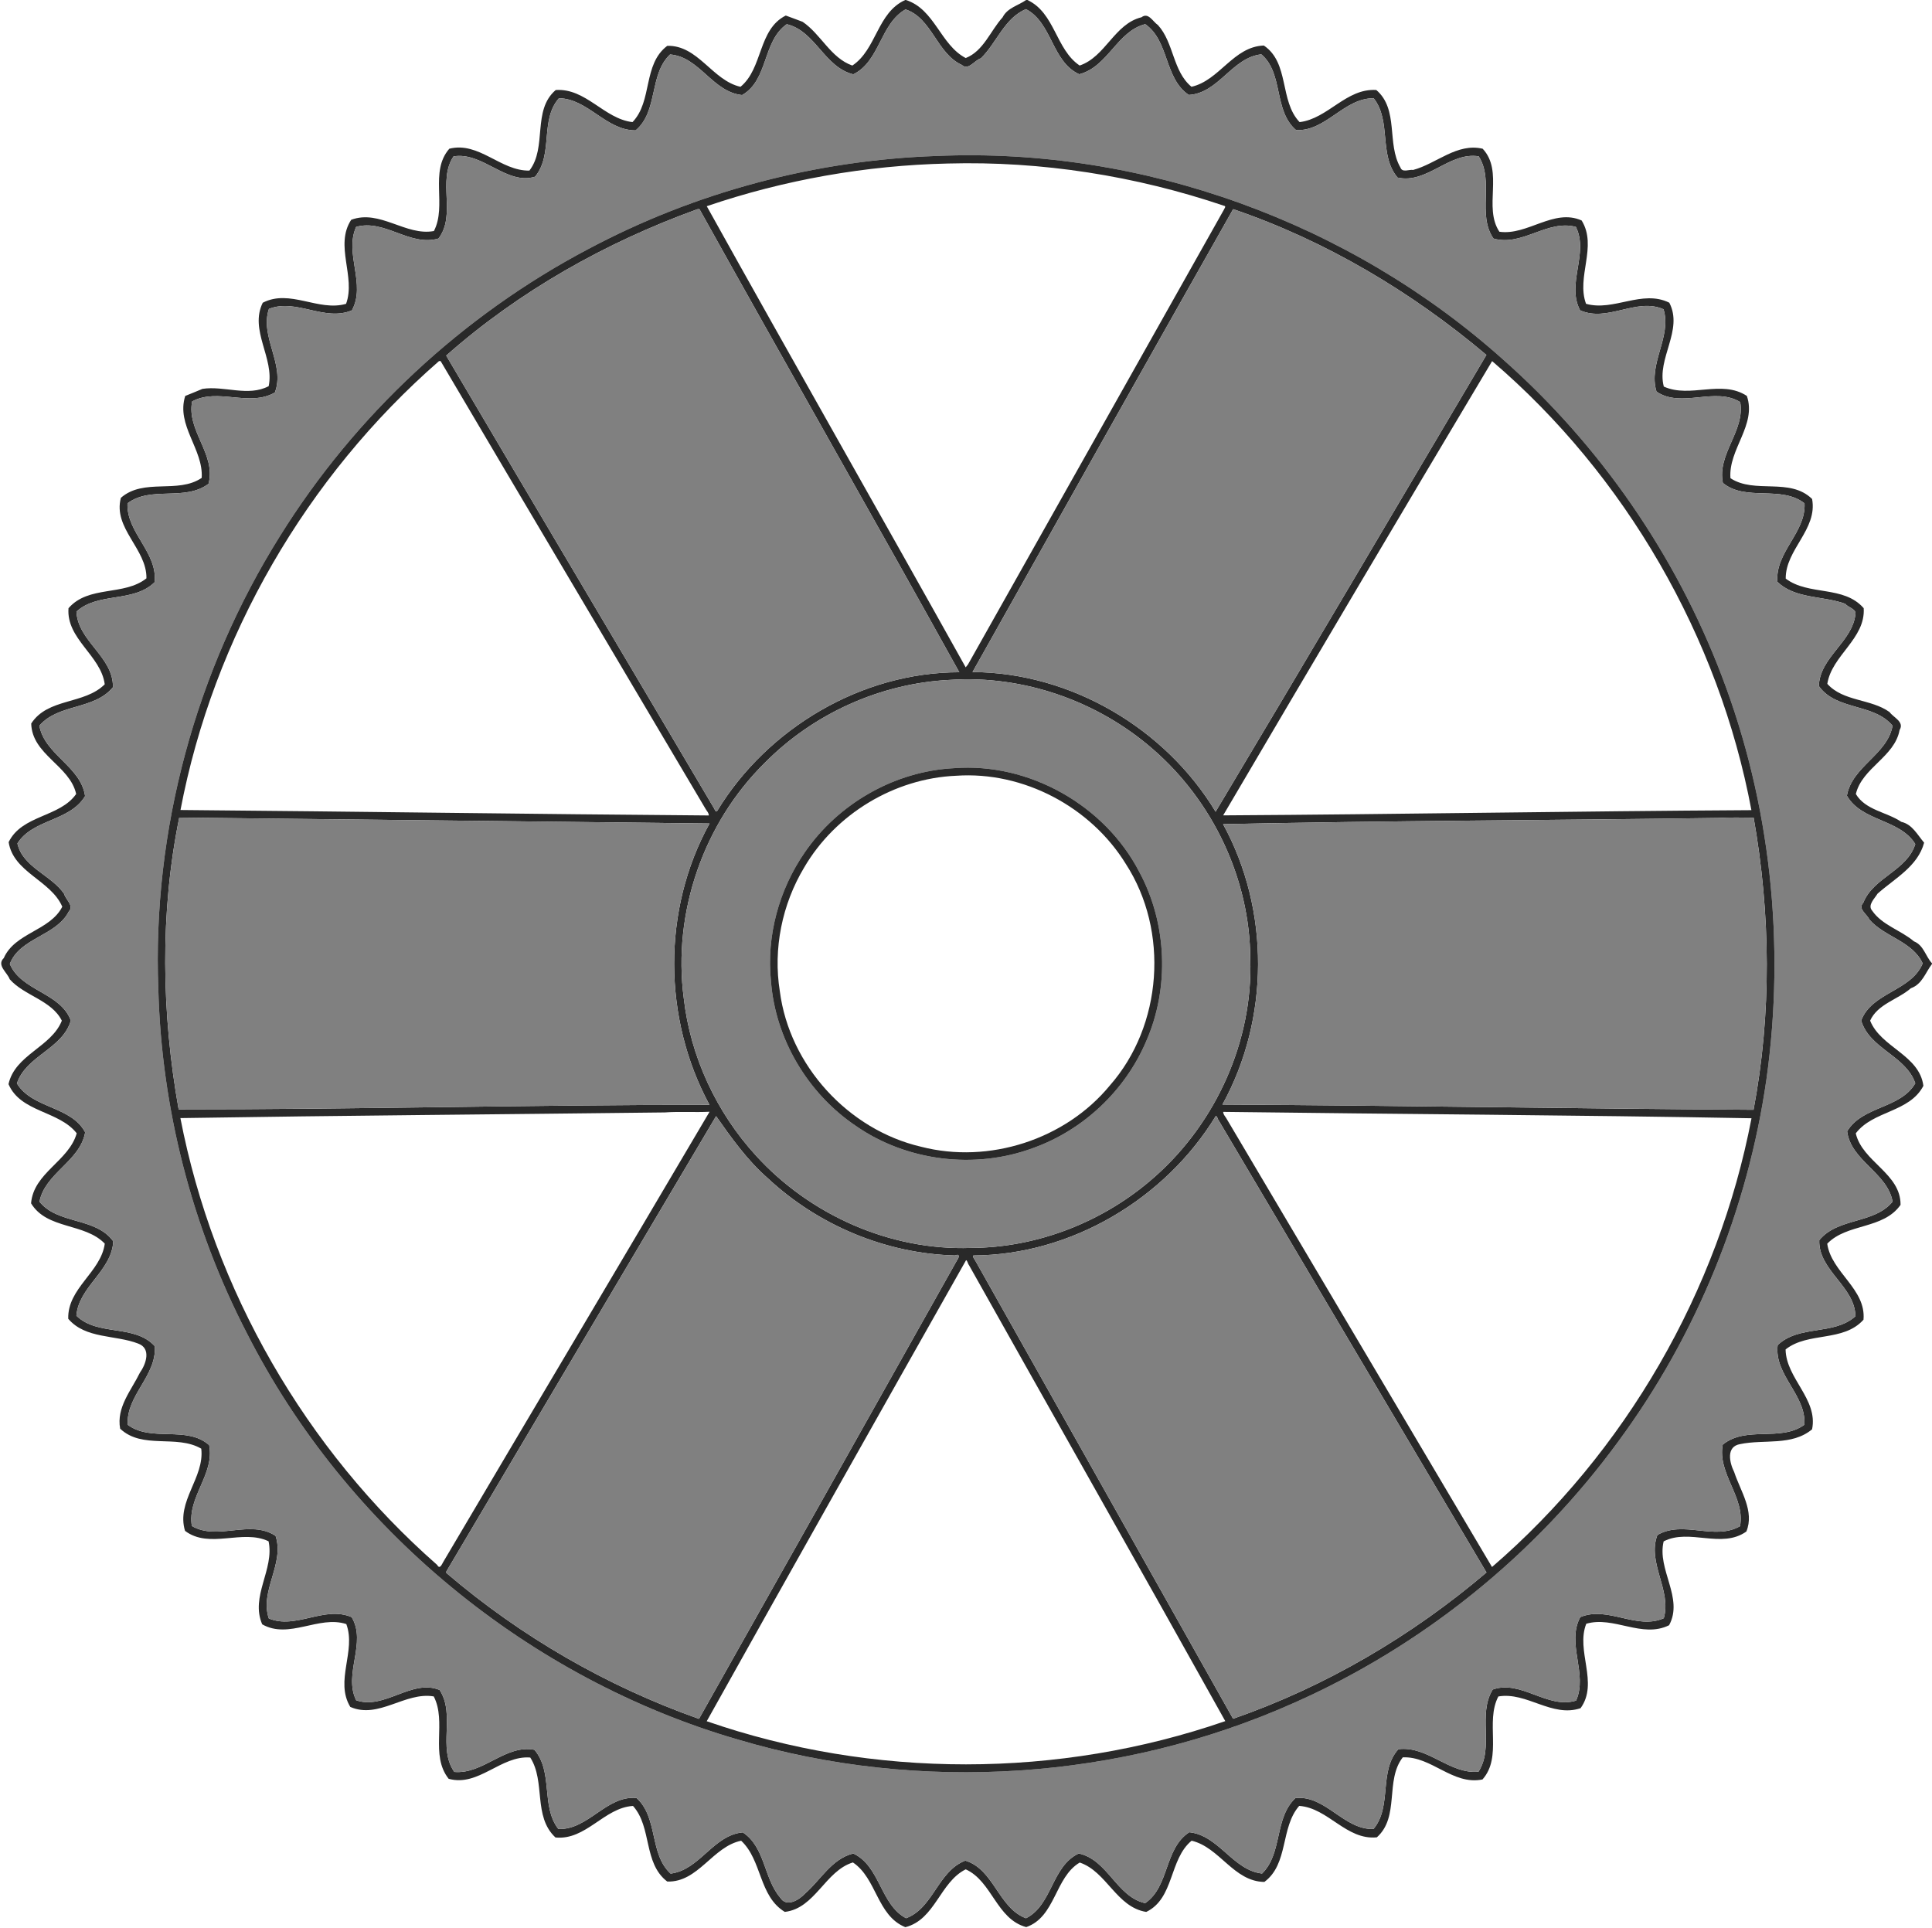
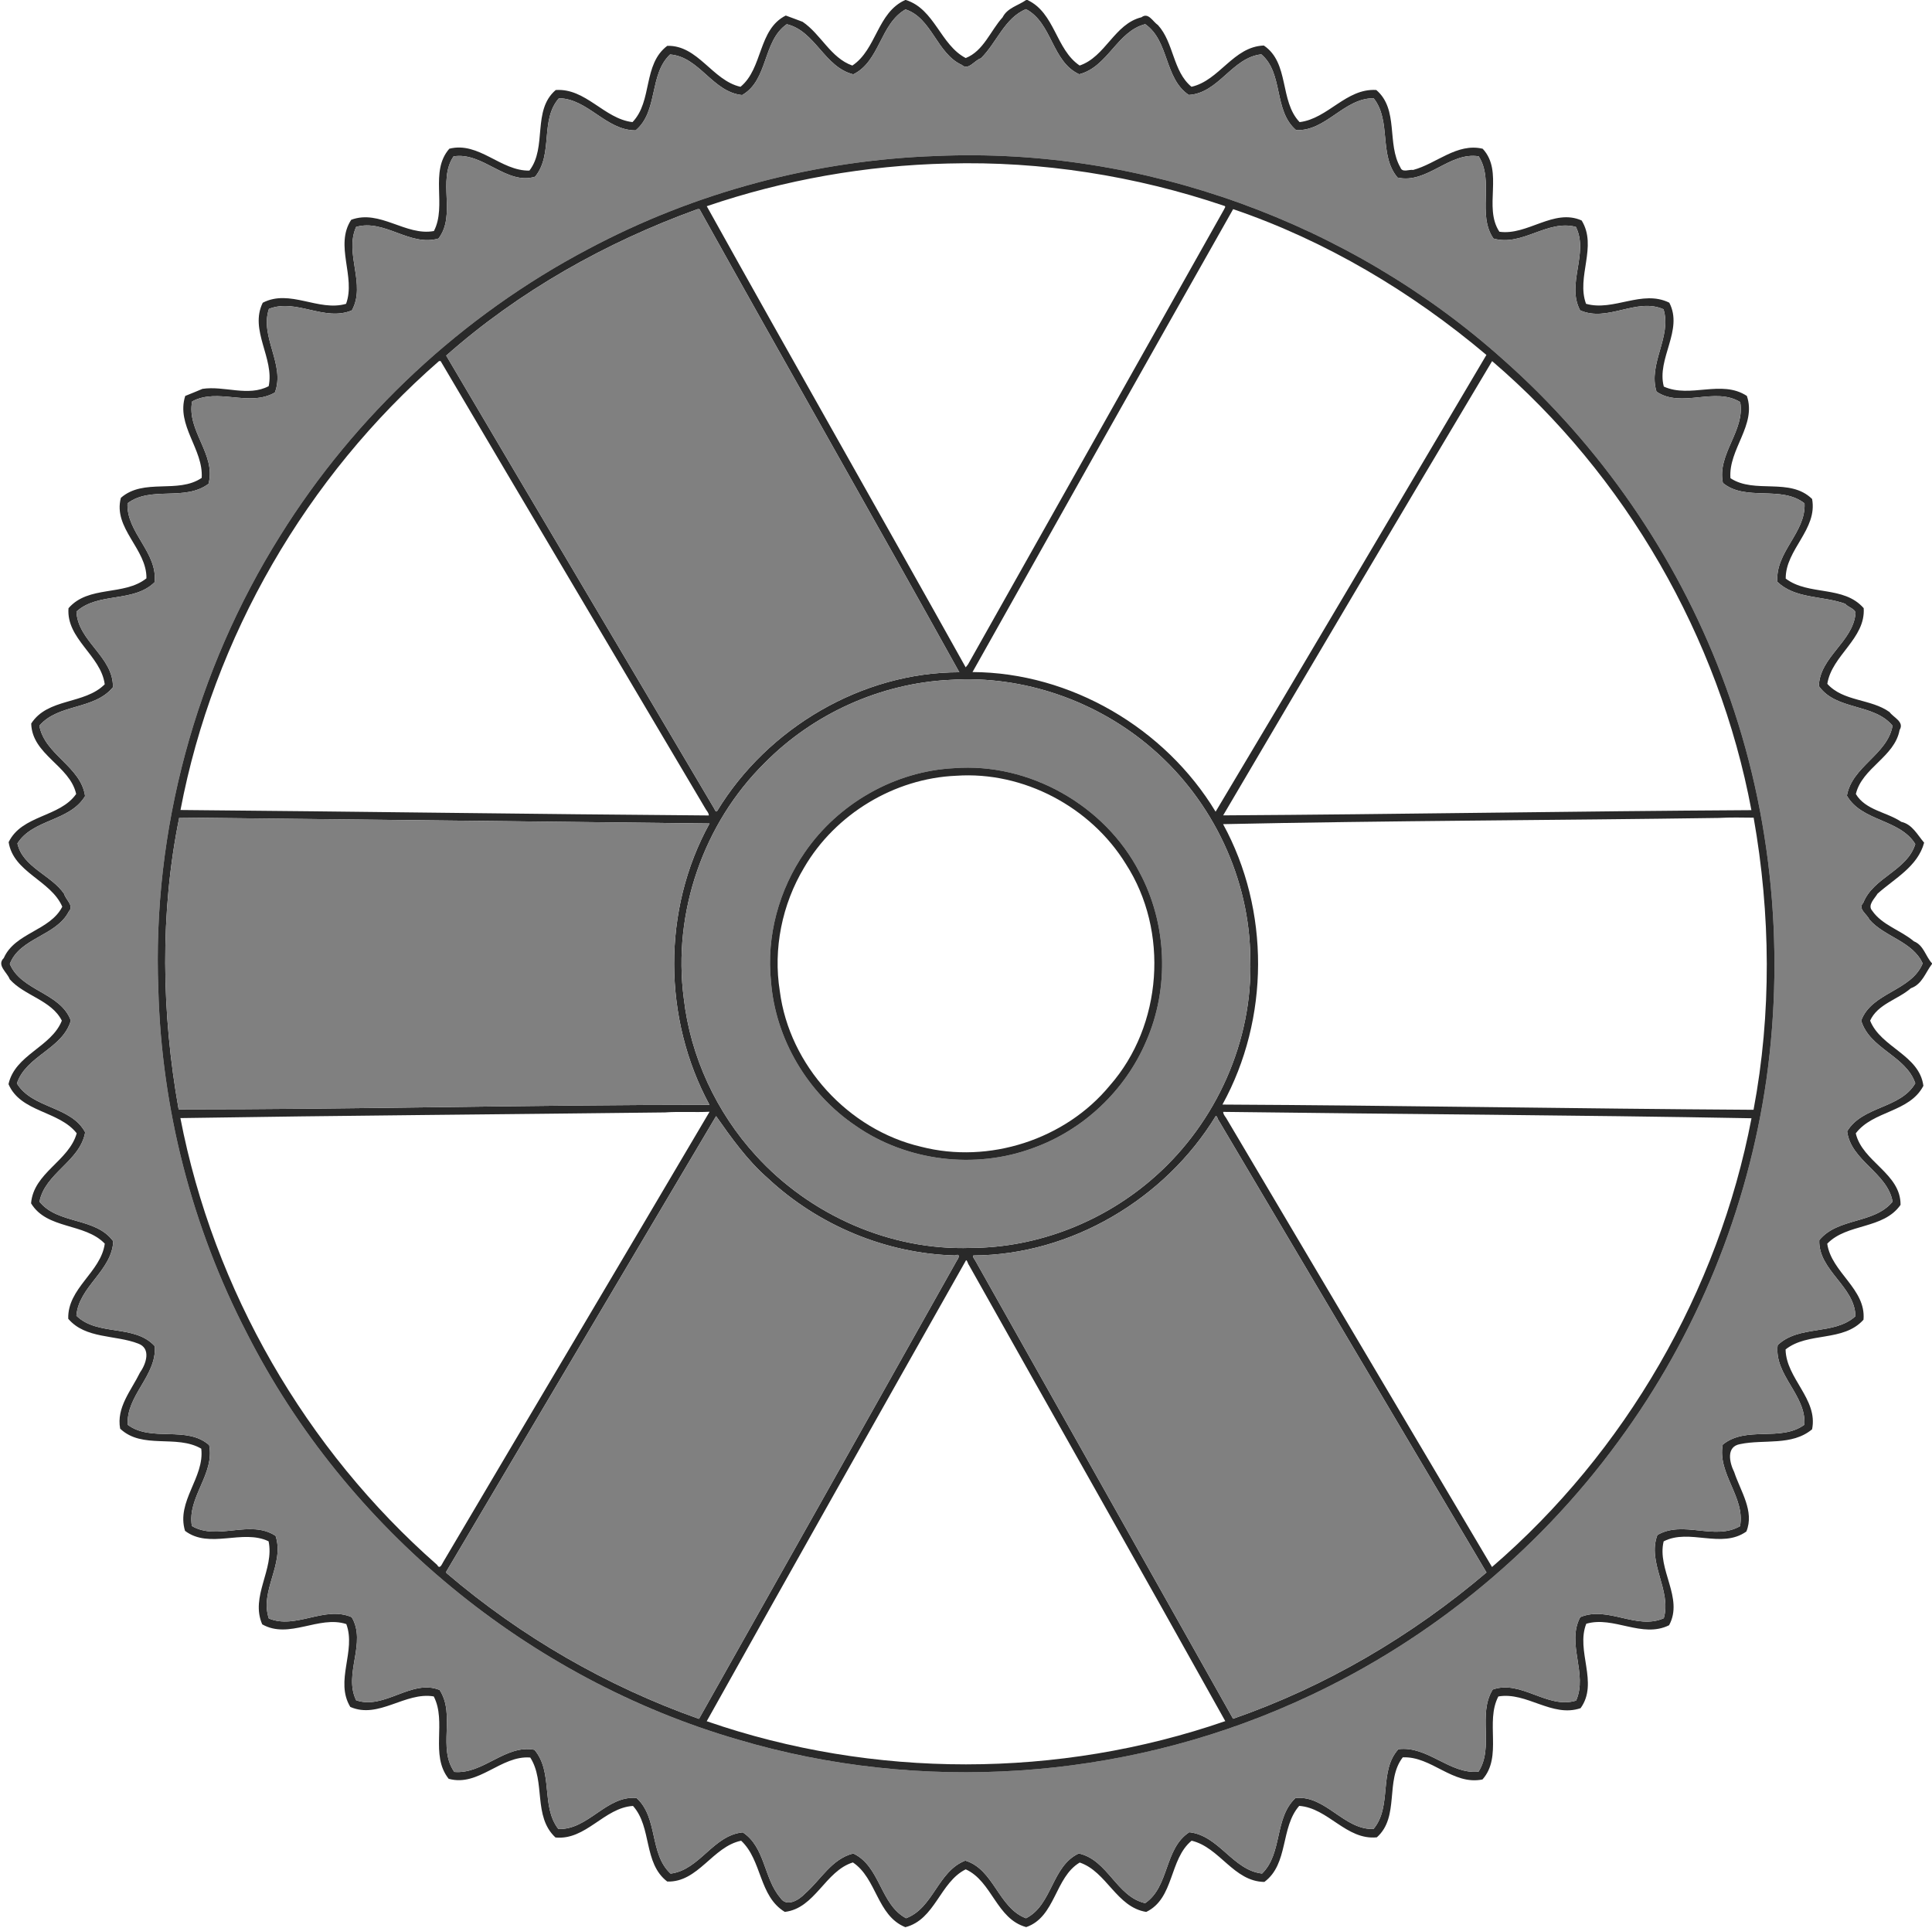
<svg xmlns="http://www.w3.org/2000/svg" width="2559pt" height="2554pt" viewBox="0 0 2559 2554" version="1.1">
  <path fill="#121212" opacity="0.90" d=" M 1199.05 0.00 L 1199.91 0.00 C 1238.16 12.16 1245.49 59.33 1279.14 76.89 C 1302.77 67.53 1311.76 40.88 1327.96 22.98 C 1334.26 10.36 1348.44 7.53 1359.16 0.00 L 1360.85 0.00 C 1397.43 17.04 1398.23 65.42 1430.03 86.80 C 1464.29 75.30 1476.00 31.61 1511.94 22.87 C 1521.09 15.85 1526.90 28.64 1533.75 33.21 C 1554.95 56.44 1553.28 94.50 1578.17 114.94 C 1615.36 106.56 1633.48 61.77 1674.00 60.31 C 1708.22 83.41 1694.44 133.63 1721.38 161.76 C 1759.00 157.21 1783.05 116.70 1822.94 119.20 C 1853.11 145.02 1836.47 190.37 1854.94 221.91 C 1857.38 229.08 1866.39 224.20 1871.81 225.11 C 1902.72 216.83 1929.76 189.00 1963.86 197.01 C 1992.21 227.42 1964.36 274.50 1986.01 306.98 C 2023.31 312.26 2057.94 275.63 2094.94 292.04 C 2116.18 326.57 2087.58 366.69 2100.75 402.42 C 2137.36 412.80 2175.03 383.16 2211.03 400.95 C 2230.06 437.45 2193.92 475.03 2203.78 512.07 C 2238.75 527.95 2280.16 502.36 2313.77 524.45 C 2327.01 562.99 2289.07 595.22 2292.04 633.42 C 2324.29 654.72 2370.55 632.01 2400.18 660.95 C 2407.70 701.33 2364.88 727.83 2365.24 766.42 C 2395.56 789.47 2441.97 775.06 2468.54 805.62 C 2471.07 846.17 2426.23 868.01 2420.35 905.83 C 2441.41 929.45 2478.14 925.45 2502.78 943.23 C 2507.96 950.51 2522.75 956.12 2516.09 966.97 C 2509.52 1002.77 2466.41 1016.96 2458.14 1051.79 C 2471.02 1073.35 2498.86 1075.46 2518.37 1088.64 C 2532.92 1091.93 2539.66 1105.82 2548.58 1116.23 C 2540.13 1147.75 2509.71 1163.52 2486.83 1183.82 C 2483.18 1190.13 2473.25 1198.88 2479.69 1206.24 C 2492.97 1225.58 2517.61 1232.09 2535.05 1246.92 C 2548.01 1252.03 2550.43 1266.73 2559.00 1276.05 L 2559.00 1276.91 C 2550.25 1288.30 2546.05 1303.76 2531.03 1309.04 C 2513.77 1324.08 2487.05 1329.86 2477.05 1351.98 C 2491.27 1387.59 2542.27 1397.31 2547.60 1438.32 C 2529.10 1473.78 2480.86 1471.00 2458.03 1501.26 C 2466.81 1539.11 2517.72 1554.26 2517.35 1596.00 C 2494.29 1628.82 2446.60 1620.09 2420.23 1647.44 C 2425.64 1685.50 2471.93 1707.36 2468.26 1748.12 C 2441.36 1778.14 2394.87 1763.82 2365.07 1787.51 C 2365.74 1826.10 2408.28 1853.15 2400.17 1893.31 C 2373.28 1915.66 2336.58 1906.25 2304.98 1912.89 C 2286.03 1916.03 2290.63 1937.15 2297.02 1950.02 C 2305.48 1975.53 2324.10 2001.86 2313.12 2028.69 C 2280.09 2052.12 2237.67 2024.13 2203.57 2041.74 C 2194.45 2079.07 2230.38 2116.66 2210.77 2152.84 C 2174.88 2170.58 2137.47 2140.20 2101.07 2150.86 C 2086.85 2186.76 2117.85 2229.05 2093.53 2262.70 C 2055.62 2275.57 2022.12 2240.71 1984.63 2247.18 C 1966.84 2281.08 1990.49 2326.84 1963.60 2357.12 C 1924.24 2365.19 1896.03 2326.07 1858.02 2327.83 C 1834.23 2358.41 1854.29 2406.62 1823.66 2433.79 C 1783.19 2437.77 1759.19 2394.86 1720.83 2392.13 C 1695.72 2420.80 1707.06 2468.88 1674.69 2492.86 C 1633.89 2492.30 1615.58 2447.04 1578.32 2438.24 C 1548.35 2462.92 1555.59 2514.64 1518.22 2532.59 C 1478.75 2526.26 1465.90 2479.19 1430.13 2467.17 C 1397.02 2486.79 1398.19 2539.28 1359.25 2552.70 C 1319.78 2542.03 1314.24 2492.10 1279.14 2476.17 C 1244.85 2493.21 1238.78 2542.72 1199.17 2552.81 C 1161.43 2537.49 1161.42 2488.19 1129.70 2467.04 C 1092.93 2478.32 1079.68 2527.92 1039.50 2532.55 C 1004.97 2511.63 1009.54 2464.25 981.69 2438.27 C 943.79 2446.04 924.91 2493.63 883.81 2492.36 C 851.72 2467.86 863.86 2420.52 838.43 2392.19 C 800.08 2394.56 776.21 2437.97 735.74 2433.98 C 705.65 2406.00 722.93 2360.09 702.34 2328.07 C 663.49 2324.96 633.89 2367.27 594.26 2356.24 C 569.15 2324.49 592.04 2281.00 574.50 2247.12 C 536.59 2240.72 501.48 2277.50 463.98 2261.04 C 443.15 2226.62 471.99 2187.03 458.70 2151.29 C 422.33 2139.38 382.81 2171.85 347.32 2151.65 C 331.19 2114.58 363.70 2078.94 355.74 2041.65 C 321.24 2024.99 277.50 2052.39 245.08 2027.81 C 233.15 1988.70 271.17 1957.24 266.57 1918.94 C 233.74 1899.76 188.56 1920.32 159.15 1892.46 C 153.96 1864.17 173.77 1841.96 185.30 1818.33 C 193.54 1806.71 200.54 1786.17 183.10 1779.77 C 152.80 1767.95 113.21 1773.79 90.39 1746.88 C 89.21 1706.24 133.66 1685.31 138.78 1647.36 C 112.09 1619.62 62.24 1628.86 41.15 1593.95 C 44.43 1553.39 91.28 1538.12 101.60 1501.18 C 78.06 1471.11 27.30 1473.63 11.27 1436.08 C 19.93 1396.92 67.91 1387.18 81.91 1352.02 C 68.20 1324.73 32.24 1319.11 12.86 1297.12 C 9.60 1288.05 -4.84 1278.56 5.02 1269.05 C 19.80 1235.42 66.22 1233.04 82.50 1201.05 C 67.36 1166.00 17.78 1155.80 11.45 1115.53 C 29.13 1079.21 79.22 1082.84 100.88 1051.72 C 92.56 1014.10 42.38 999.76 41.34 958.41 C 63.42 924.20 111.83 933.52 138.72 906.42 C 133.71 868.14 87.61 846.47 90.73 805.66 C 117.38 774.94 164.07 789.86 193.96 766.09 C 194.69 727.13 149.36 699.84 160.12 659.43 C 190.50 632.87 235.52 654.54 267.16 633.03 C 269.57 594.95 232.96 563.46 245.34 524.47 C 252.92 521.31 260.63 518.46 268.14 515.11 C 296.98 510.67 328.71 525.85 355.88 511.53 C 363.69 474.39 330.01 437.41 348.02 401.01 C 383.94 382.40 421.77 413.08 458.38 402.46 C 471.57 366.47 442.78 325.28 465.19 291.13 C 503.19 277.03 537.40 312.97 574.73 306.04 C 592.24 272.28 568.50 227.49 595.14 197.00 C 634.44 187.11 663.28 226.82 701.23 225.95 C 725.07 195.02 704.44 146.24 736.07 119.24 C 776.06 116.52 800.07 157.35 837.77 161.75 C 864.65 133.79 851.06 85.44 883.82 60.71 C 924.64 59.65 943.42 106.55 980.81 114.98 C 1010.75 90.44 1003.84 39.09 1040.79 20.57 C 1048.25 23.22 1055.63 26.16 1063.08 28.88 C 1087.39 45.31 1100.27 76.76 1128.96 86.83 C 1161.10 65.49 1161.84 16.53 1199.05 0.00 M 1199.40 12.44 C 1165.75 31.48 1165.48 81.26 1130.19 98.47 C 1091.84 89.01 1080.06 41.11 1042.13 32.06 C 1009.87 54.32 1017.90 106.06 982.95 125.92 C 943.77 122.01 926.44 75.13 887.54 72.16 C 859.34 98.77 872.12 147.37 841.90 172.71 C 802.57 172.76 778.94 130.83 740.36 130.11 C 714.85 159.01 733.27 204.22 708.72 234.09 C 670.71 245.64 639.45 200.73 600.73 207.16 C 578.95 239.36 604.79 284.50 580.82 315.94 C 542.73 327.08 509.50 289.80 471.72 300.55 C 455.80 335.95 485.21 376.42 466.08 411.11 C 429.71 426.40 392.28 394.85 356.22 409.19 C 343.68 446.10 378.15 483.15 364.07 519.95 C 329.84 539.51 288.66 513.30 254.49 531.76 C 246.85 570.44 286.68 602.13 276.19 640.88 C 244.55 664.55 199.92 643.21 168.87 666.74 C 167.26 705.62 209.03 731.58 204.79 771.20 C 176.58 798.86 130.07 783.91 101.26 810.15 C 103.15 849.73 150.28 869.81 149.60 910.34 C 124.73 940.64 77.29 931.84 52.16 961.28 C 59.10 999.79 107.25 1015.26 112.69 1054.53 C 92.42 1088.26 43.59 1084.63 23.06 1117.25 C 30.17 1148.95 68.04 1159.10 84.98 1184.04 C 86.73 1191.57 98.60 1199.69 91.22 1207.21 C 74.60 1240.05 26.31 1241.95 13.01 1276.88 C 28.12 1312.89 80.05 1314.54 93.82 1351.85 C 82.78 1389.66 34.59 1398.29 22.38 1435.16 C 42.86 1468.74 94.13 1464.82 112.81 1499.90 C 105.88 1538.59 59.63 1553.71 52.30 1591.82 C 76.95 1622.28 126.52 1611.93 150.02 1644.28 C 148.04 1683.60 104.21 1704.26 101.19 1742.82 C 129.27 1770.44 178.28 1753.58 205.07 1783.25 C 207.59 1822.52 166.84 1848.48 169.18 1887.34 C 200.69 1910.73 247.22 1887.88 277.05 1914.23 C 284.59 1952.84 247.72 1983.18 254.12 2021.39 C 288.26 2041.37 331.05 2012.16 365.03 2034.43 C 377.24 2071.68 343.66 2107.15 356.07 2143.86 C 391.93 2158.77 429.54 2126.58 465.80 2142.12 C 486.12 2176.26 454.50 2217.14 471.72 2252.21 C 509.20 2265.31 545.17 2223.52 582.29 2238.58 C 603.75 2271.75 579.25 2315.10 601.76 2347.15 C 640.19 2350.48 669.30 2310.40 707.89 2317.82 C 733.17 2347.76 716.09 2392.28 739.53 2422.72 C 779.10 2424.27 803.16 2378.02 843.11 2381.64 C 872.11 2408.11 859.78 2455.68 888.24 2481.83 C 926.93 2477.00 944.43 2431.05 983.80 2427.19 C 1013.60 2446.63 1011.59 2488.25 1033.39 2513.57 C 1041.69 2527.07 1058.37 2516.76 1066.30 2508.26 C 1087.28 2489.96 1101.41 2462.43 1130.13 2455.17 C 1165.99 2471.86 1165.72 2522.70 1200.12 2540.94 C 1236.37 2527.46 1242.05 2478.70 1278.56 2464.62 C 1316.62 2476.07 1322.41 2527.40 1358.97 2540.98 C 1393.93 2523.46 1392.85 2471.84 1428.91 2455.14 C 1467.43 2463.61 1478.87 2512.41 1516.77 2520.98 C 1549.20 2498.92 1541.79 2448.70 1575.25 2427.01 C 1614.72 2431.31 1632.80 2477.26 1671.63 2481.75 C 1699.11 2454.88 1687.48 2408.42 1715.90 2381.72 C 1755.80 2377.68 1779.91 2424.01 1819.23 2422.74 C 1844.33 2392.89 1825.70 2346.13 1852.24 2317.03 C 1891.16 2312.26 1919.92 2350.43 1958.29 2346.86 C 1979.34 2314.24 1956.70 2271.27 1977.18 2237.99 C 2014.95 2224.73 2049.58 2264.34 2087.59 2252.66 C 2103.39 2217.29 2074.42 2176.72 2093.12 2142.09 C 2129.70 2126.75 2167.82 2159.56 2203.76 2143.53 C 2214.38 2106.39 2181.37 2070.00 2195.27 2033.34 C 2229.46 2013.26 2270.86 2041.13 2304.76 2021.60 C 2311.84 1983.26 2274.59 1952.35 2281.80 1913.63 C 2313.05 1888.11 2358.30 1910.35 2389.94 1887.27 C 2392.74 1848.01 2349.71 1821.56 2354.57 1781.78 C 2383.01 1754.59 2428.85 1769.33 2457.57 1743.55 C 2457.02 1703.93 2408.36 1682.99 2409.67 1642.78 C 2434.55 1612.45 2482.17 1621.70 2506.80 1591.75 C 2500.00 1553.35 2451.50 1537.71 2446.58 1498.58 C 2467.00 1464.66 2517.09 1468.92 2536.86 1434.97 C 2524.50 1398.32 2476.50 1389.63 2465.19 1351.90 C 2479.17 1314.28 2531.73 1312.89 2546.63 1276.15 C 2533.25 1246.73 2495.94 1241.12 2476.01 1217.99 C 2473.01 1210.94 2460.29 1203.93 2467.92 1195.95 C 2481.17 1162.09 2526.06 1153.40 2536.86 1118.07 C 2516.30 1084.68 2465.93 1088.38 2446.27 1053.98 C 2453.09 1015.02 2499.96 999.72 2506.75 961.32 C 2481.84 931.21 2432.17 941.49 2409.08 908.70 C 2410.57 869.88 2454.14 850.30 2457.69 812.68 C 2457.94 806.35 2447.51 804.47 2444.11 799.82 C 2414.54 788.99 2377.79 793.59 2354.23 770.70 C 2351.03 731.35 2392.19 705.46 2390.17 666.80 C 2359.27 642.37 2312.48 664.76 2282.03 639.75 C 2274.12 601.14 2311.67 570.71 2304.97 532.63 C 2271.50 511.87 2227.11 541.26 2194.10 518.77 C 2182.64 481.57 2214.52 446.48 2203.41 409.67 C 2167.54 393.72 2129.45 427.29 2092.93 411.08 C 2074.32 376.27 2104.72 335.53 2087.33 300.58 C 2049.56 290.30 2016.18 326.93 1978.15 315.98 C 1956.07 284.08 1979.48 239.61 1958.57 207.06 C 1919.65 200.87 1890.29 244.01 1851.14 235.23 C 1825.79 205.24 1843.35 160.41 1819.48 130.18 C 1780.16 129.74 1756.22 174.25 1716.68 172.32 C 1686.46 146.44 1700.38 97.10 1670.65 71.98 C 1631.86 76.18 1614.23 123.49 1574.56 125.76 C 1541.72 103.49 1548.93 54.29 1516.87 32.00 C 1479.50 41.54 1467.48 88.56 1429.49 98.36 C 1393.11 81.83 1393.81 30.39 1358.96 12.11 C 1330.42 23.86 1320.16 56.83 1299.22 77.24 C 1290.99 79.60 1282.56 94.03 1273.99 86.03 C 1240.62 70.81 1234.51 24.04 1199.40 12.44 Z" />
  <path fill="#808080" opacity="1.00" d=" M 1199.40 12.44 C 1234.51 24.04 1240.62 70.81 1273.99 86.03 C 1282.56 94.03 1290.99 79.60 1299.22 77.24 C 1320.16 56.83 1330.42 23.86 1358.96 12.11 C 1393.81 30.39 1393.11 81.83 1429.49 98.36 C 1467.48 88.56 1479.50 41.54 1516.87 32.00 C 1548.93 54.29 1541.72 103.49 1574.56 125.76 C 1614.23 123.49 1631.86 76.18 1670.65 71.98 C 1700.38 97.10 1686.46 146.44 1716.68 172.32 C 1756.22 174.25 1780.16 129.74 1819.48 130.18 C 1843.35 160.41 1825.79 205.24 1851.14 235.23 C 1890.29 244.01 1919.65 200.87 1958.57 207.06 C 1979.48 239.61 1956.07 284.08 1978.15 315.98 C 2016.18 326.93 2049.56 290.30 2087.33 300.58 C 2104.72 335.53 2074.32 376.27 2092.93 411.08 C 2129.45 427.29 2167.54 393.72 2203.41 409.67 C 2214.52 446.48 2182.64 481.57 2194.10 518.77 C 2227.11 541.26 2271.50 511.87 2304.97 532.63 C 2311.67 570.71 2274.12 601.14 2282.03 639.75 C 2312.48 664.76 2359.27 642.37 2390.17 666.80 C 2392.19 705.46 2351.03 731.35 2354.23 770.70 C 2377.79 793.59 2414.54 788.99 2444.11 799.82 C 2447.51 804.47 2457.94 806.35 2457.69 812.68 C 2454.14 850.30 2410.57 869.88 2409.08 908.70 C 2432.17 941.49 2481.84 931.21 2506.75 961.32 C 2499.96 999.72 2453.09 1015.02 2446.27 1053.98 C 2465.93 1088.38 2516.30 1084.68 2536.86 1118.07 C 2526.06 1153.40 2481.17 1162.09 2467.92 1195.95 C 2460.29 1203.93 2473.01 1210.94 2476.01 1217.99 C 2495.94 1241.12 2533.25 1246.73 2546.63 1276.15 C 2531.73 1312.89 2479.17 1314.28 2465.19 1351.90 C 2476.50 1389.63 2524.50 1398.32 2536.86 1434.97 C 2517.09 1468.92 2467.00 1464.66 2446.58 1498.58 C 2451.50 1537.71 2500.00 1553.35 2506.80 1591.75 C 2482.17 1621.70 2434.55 1612.45 2409.67 1642.78 C 2408.36 1682.99 2457.02 1703.93 2457.57 1743.55 C 2428.85 1769.33 2383.01 1754.59 2354.57 1781.78 C 2349.71 1821.56 2392.74 1848.01 2389.94 1887.27 C 2358.30 1910.35 2313.05 1888.11 2281.80 1913.63 C 2274.59 1952.35 2311.84 1983.26 2304.76 2021.60 C 2270.86 2041.13 2229.46 2013.26 2195.27 2033.34 C 2181.37 2070.00 2214.38 2106.39 2203.76 2143.53 C 2167.82 2159.56 2129.70 2126.75 2093.12 2142.09 C 2074.42 2176.72 2103.39 2217.29 2087.59 2252.66 C 2049.58 2264.34 2014.95 2224.73 1977.18 2237.99 C 1956.70 2271.27 1979.34 2314.24 1958.29 2346.86 C 1919.92 2350.43 1891.16 2312.26 1852.24 2317.03 C 1825.70 2346.13 1844.33 2392.89 1819.23 2422.74 C 1779.91 2424.01 1755.80 2377.68 1715.90 2381.72 C 1687.48 2408.42 1699.11 2454.88 1671.63 2481.75 C 1632.80 2477.26 1614.72 2431.31 1575.25 2427.01 C 1541.79 2448.70 1549.20 2498.92 1516.77 2520.98 C 1478.87 2512.41 1467.43 2463.61 1428.91 2455.14 C 1392.85 2471.84 1393.93 2523.46 1358.97 2540.98 C 1322.41 2527.40 1316.62 2476.07 1278.56 2464.62 C 1242.05 2478.70 1236.37 2527.46 1200.12 2540.94 C 1165.72 2522.70 1165.99 2471.86 1130.13 2455.17 C 1101.41 2462.43 1087.28 2489.96 1066.30 2508.26 C 1058.37 2516.76 1041.69 2527.07 1033.39 2513.57 C 1011.59 2488.25 1013.60 2446.63 983.80 2427.19 C 944.43 2431.05 926.93 2477.00 888.24 2481.83 C 859.78 2455.68 872.11 2408.11 843.11 2381.64 C 803.16 2378.02 779.10 2424.27 739.53 2422.72 C 716.09 2392.28 733.17 2347.76 707.89 2317.82 C 669.30 2310.40 640.19 2350.48 601.76 2347.15 C 579.25 2315.10 603.75 2271.75 582.29 2238.58 C 545.17 2223.52 509.20 2265.31 471.72 2252.21 C 454.50 2217.14 486.12 2176.26 465.80 2142.12 C 429.54 2126.58 391.93 2158.77 356.07 2143.86 C 343.66 2107.15 377.24 2071.68 365.03 2034.43 C 331.05 2012.16 288.26 2041.37 254.12 2021.39 C 247.72 1983.18 284.59 1952.84 277.05 1914.23 C 247.22 1887.88 200.69 1910.73 169.18 1887.34 C 166.84 1848.48 207.59 1822.52 205.07 1783.25 C 178.28 1753.58 129.27 1770.44 101.19 1742.82 C 104.21 1704.26 148.04 1683.60 150.02 1644.28 C 126.52 1611.93 76.95 1622.28 52.30 1591.82 C 59.63 1553.71 105.88 1538.59 112.81 1499.90 C 94.13 1464.82 42.86 1468.74 22.38 1435.16 C 34.59 1398.29 82.78 1389.66 93.82 1351.85 C 80.05 1314.54 28.12 1312.89 13.01 1276.88 C 26.31 1241.95 74.60 1240.05 91.22 1207.21 C 98.60 1199.69 86.73 1191.57 84.98 1184.04 C 68.04 1159.10 30.17 1148.95 23.06 1117.25 C 43.59 1084.63 92.42 1088.26 112.69 1054.53 C 107.25 1015.26 59.10 999.79 52.16 961.28 C 77.29 931.84 124.73 940.64 149.60 910.34 C 150.28 869.81 103.15 849.73 101.26 810.15 C 130.07 783.91 176.58 798.86 204.79 771.20 C 209.03 731.58 167.26 705.62 168.87 666.74 C 199.92 643.21 244.55 664.55 276.19 640.88 C 286.68 602.13 246.85 570.44 254.49 531.76 C 288.66 513.30 329.84 539.51 364.07 519.95 C 378.15 483.15 343.68 446.10 356.22 409.19 C 392.28 394.85 429.71 426.40 466.08 411.11 C 485.21 376.42 455.80 335.95 471.72 300.55 C 509.50 289.80 542.73 327.08 580.82 315.94 C 604.79 284.50 578.95 239.36 600.73 207.16 C 639.45 200.73 670.71 245.64 708.72 234.09 C 733.27 204.22 714.85 159.01 740.36 130.11 C 778.94 130.83 802.57 172.76 841.90 172.71 C 872.12 147.37 859.34 98.77 887.54 72.16 C 926.44 75.13 943.77 122.01 982.95 125.92 C 1017.90 106.06 1009.87 54.32 1042.13 32.06 C 1080.06 41.11 1091.84 89.01 1130.19 98.47 C 1165.48 81.26 1165.75 31.48 1199.40 12.44 M 1240.57 206.60 C 1080.02 212.10 920.78 254.42 779.00 330.00 C 612.65 417.73 470.31 550.25 370.92 709.92 C 259.24 888.12 201.58 1100.08 209.71 1310.34 C 213.91 1468.43 254.30 1625.52 327.00 1766.00 C 458.29 2024.67 699.97 2223.86 978.44 2304.56 C 1218.85 2375.69 1484.07 2358.07 1713.07 2256.06 C 1883.73 2180.66 2033.98 2059.66 2143.88 1908.88 C 2247.31 1768.53 2314.96 1602.24 2339.70 1429.70 C 2364.94 1250.19 2345.21 1064.15 2280.29 894.71 C 2219.36 734.94 2119.39 590.01 1991.35 476.64 C 1788.21 294.59 1513.34 194.78 1240.57 206.60 Z" />
  <path fill="#121212" opacity="0.90" d=" M 1240.57 206.60 C 1513.34 194.78 1788.21 294.59 1991.35 476.64 C 2119.39 590.01 2219.36 734.94 2280.29 894.71 C 2345.21 1064.15 2364.94 1250.19 2339.70 1429.70 C 2314.96 1602.24 2247.31 1768.53 2143.88 1908.88 C 2033.98 2059.66 1883.73 2180.66 1713.07 2256.06 C 1484.07 2358.07 1218.85 2375.69 978.44 2304.56 C 699.97 2223.86 458.29 2024.67 327.00 1766.00 C 254.30 1625.52 213.91 1468.43 209.71 1310.34 C 201.58 1100.08 259.24 888.12 370.92 709.92 C 470.31 550.25 612.65 417.73 779.00 330.00 C 920.78 254.42 1080.02 212.10 1240.57 206.60 M 1255.57 216.60 C 1147.07 219.07 1038.86 238.12 936.13 273.15 C 1049.51 477.03 1165.38 680.08 1279.09 883.98 C 1279.85 883.02 1281.39 881.09 1282.15 880.12 C 1395.05 679.39 1508.17 478.76 1620.98 277.98 C 1621.48 276.60 1624.56 273.01 1621.38 272.62 C 1503.97 232.85 1379.50 213.22 1255.57 216.60 M 923.44 277.23 C 802.29 321.10 687.56 385.64 591.01 471.04 C 709.03 671.23 827.85 870.96 946.01 1071.06 C 946.87 1072.44 948.05 1076.78 950.03 1074.03 C 1016.75 964.29 1141.61 890.42 1270.65 890.50 C 1156.99 685.58 1040.52 481.99 926.54 277.18 C 925.49 276.90 924.46 276.92 923.44 277.23 M 1633.35 277.03 C 1517.81 481.14 1402.87 685.69 1288.13 890.23 C 1417.98 890.87 1543.23 964.40 1610.12 1075.20 C 1730.47 874.10 1849.36 671.85 1968.80 470.15 C 1869.79 386.60 1756.07 318.88 1633.35 277.03 M 581.46 478.32 C 405.88 631.45 282.62 844.00 239.07 1072.94 C 472.35 1074.93 705.58 1078.43 938.87 1080.18 C 938.79 1076.28 935.35 1073.47 933.77 1070.15 C 817.15 872.79 699.99 675.73 583.59 478.25 C 583.06 478.26 581.99 478.30 581.46 478.32 M 1976.36 478.34 C 1857.00 678.39 1738.08 879.32 1620.11 1080.06 C 1853.36 1078.66 2086.55 1074.49 2319.79 1073.15 C 2276.93 844.06 2152.77 629.19 1976.36 478.34 M 1258.59 900.58 C 1166.66 904.95 1077.25 945.21 1012.75 1010.75 C 931.59 1090.74 890.77 1209.29 905.69 1322.34 C 914.44 1399.59 948.89 1473.43 1001.29 1530.71 C 1072.88 1609.50 1179.21 1656.75 1286.04 1653.03 C 1375.42 1652.71 1463.66 1617.58 1530.21 1558.20 C 1611.12 1486.45 1659.72 1378.42 1656.03 1269.96 C 1655.60 1164.65 1606.68 1061.53 1527.36 992.64 C 1454.19 928.69 1355.75 894.10 1258.59 900.58 M 237.43 1082.98 C 211.64 1209.44 213.94 1342.16 236.61 1469.47 C 470.77 1469.62 705.39 1463.39 939.72 1463.48 C 877.84 1349.31 876.82 1204.72 939.83 1090.82 C 705.72 1088.01 471.56 1085.63 237.43 1082.98 M 2276.48 1083.47 C 2057.82 1086.63 1837.88 1087.04 1620.02 1091.69 C 1682.26 1205.40 1681.67 1349.68 1619.16 1463.14 C 1853.67 1464.32 2088.11 1468.62 2322.63 1470.06 C 2346.68 1342.53 2345.31 1210.76 2322.76 1083.12 C 2307.33 1082.96 2291.87 1082.59 2276.48 1083.47 M 880.55 1473.56 C 666.68 1476.12 452.75 1477.64 238.94 1481.04 C 282.93 1708.73 404.82 1920.05 579.06 2072.96 C 582.48 2079.39 585.28 2072.13 587.06 2069.07 C 704.44 1870.15 822.64 1671.63 939.84 1472.65 C 920.08 1473.66 900.28 1472.14 880.55 1473.56 M 1620.13 1472.82 C 1620.29 1476.94 1623.88 1479.88 1625.59 1483.47 C 1742.46 1680.89 1859.34 1878.29 1976.22 2075.70 C 2152.84 1923.57 2276.07 1710.23 2319.93 1481.27 C 2086.85 1477.00 1853.36 1475.86 1620.13 1472.82 M 948.48 1478.46 C 829.27 1679.34 710.44 1880.48 591.34 2081.41 C 590.60 2082.56 591.23 2083.89 592.36 2084.54 C 690.54 2168.28 804.17 2233.85 925.81 2276.87 C 1039.98 2074.34 1154.08 1871.69 1267.86 1668.92 C 1269.97 1666.48 1272.09 1659.87 1265.01 1663.02 C 1173.36 1660.69 1083.46 1622.94 1016.62 1560.38 C 989.88 1537.13 967.75 1505.93 948.48 1478.46 M 1610.31 1478.35 C 1543.31 1588.25 1418.72 1662.42 1289.27 1663.03 C 1288.23 1665.97 1291.19 1668.28 1292.33 1670.77 C 1405.93 1872.78 1519.79 2074.64 1633.26 2276.71 C 1755.87 2234.06 1870.02 2167.03 1968.89 2082.93 C 1850.56 1883.57 1732.70 1683.93 1614.41 1484.56 C 1612.84 1483.06 1612.28 1477.96 1610.31 1478.35 M 1279.49 1669.48 C 1164.68 1872.76 1049.89 2076.15 936.08 2279.98 C 1156.51 2356.34 1402.51 2356.07 1622.92 2279.85 C 1510.56 2078.22 1396.35 1877.10 1283.34 1675.64 C 1281.97 1674.25 1280.99 1668.58 1279.49 1669.48 Z" />
  <path fill="#808080" opacity="1.00" d=" M 923.44 277.23 C 924.46 276.92 925.49 276.90 926.54 277.18 C 1040.52 481.99 1156.99 685.58 1270.65 890.50 C 1141.61 890.42 1016.75 964.29 950.03 1074.03 C 948.05 1076.78 946.87 1072.44 946.01 1071.06 C 827.85 870.96 709.03 671.23 591.01 471.04 C 687.56 385.64 802.29 321.10 923.44 277.23 Z" />
-   <path fill="#808080" opacity="1.00" d=" M 1633.35 277.03 C 1756.07 318.88 1869.79 386.60 1968.80 470.15 C 1849.36 671.85 1730.47 874.10 1610.12 1075.20 C 1543.23 964.40 1417.98 890.87 1288.13 890.23 C 1402.87 685.69 1517.81 481.14 1633.35 277.03 Z" />
  <path fill="#808080" opacity="1.00" d=" M 1258.59 900.58 C 1355.75 894.10 1454.19 928.69 1527.36 992.64 C 1606.68 1061.53 1655.60 1164.65 1656.03 1269.96 C 1659.72 1378.42 1611.12 1486.45 1530.21 1558.20 C 1463.66 1617.58 1375.42 1652.71 1286.04 1653.03 C 1179.21 1656.75 1072.88 1609.50 1001.29 1530.71 C 948.89 1473.43 914.44 1399.59 905.69 1322.34 C 890.77 1209.29 931.59 1090.74 1012.75 1010.75 C 1077.25 945.21 1166.66 904.95 1258.59 900.58 M 1263.55 1017.55 C 1185.04 1021.58 1110.40 1064.34 1066.00 1129.00 C 1031.81 1178.36 1014.93 1239.96 1021.19 1299.84 C 1026.98 1376.11 1069.80 1448.21 1133.02 1490.98 C 1200.64 1538.25 1291.40 1549.42 1368.62 1520.61 C 1434.90 1496.86 1490.20 1444.59 1517.89 1379.90 C 1549.28 1308.85 1545.91 1223.35 1509.03 1154.98 C 1463.27 1066.56 1363.01 1009.86 1263.55 1017.55 Z" />
  <path fill="#121212" opacity="0.90" d=" M 1263.55 1017.55 C 1363.01 1009.86 1463.27 1066.56 1509.03 1154.98 C 1545.91 1223.35 1549.28 1308.85 1517.89 1379.90 C 1490.20 1444.59 1434.90 1496.86 1368.62 1520.61 C 1291.40 1549.42 1200.64 1538.25 1133.02 1490.98 C 1069.80 1448.21 1026.98 1376.11 1021.19 1299.84 C 1014.93 1239.96 1031.81 1178.36 1066.00 1129.00 C 1110.40 1064.34 1185.04 1021.58 1263.55 1017.55 M 1266.58 1027.58 C 1184.63 1030.98 1106.41 1078.32 1065.13 1149.14 C 1035.87 1197.86 1023.87 1256.90 1032.92 1313.10 C 1045.60 1411.36 1123.66 1496.55 1219.98 1519.00 C 1309.78 1542.17 1410.98 1509.57 1469.95 1437.95 C 1539.84 1358.55 1548.60 1233.37 1491.35 1144.64 C 1444.89 1068.92 1355.48 1021.42 1266.58 1027.58 Z" />
  <path fill="#808080" opacity="1.00" d=" M 237.43 1082.98 C 471.56 1085.63 705.72 1088.01 939.83 1090.82 C 876.82 1204.72 877.84 1349.31 939.72 1463.48 C 705.39 1463.39 470.77 1469.62 236.61 1469.47 C 213.94 1342.16 211.64 1209.44 237.43 1082.98 Z" />
-   <path fill="#808080" opacity="1.00" d=" M 2276.48 1083.47 C 2291.87 1082.59 2307.33 1082.96 2322.76 1083.12 C 2345.31 1210.76 2346.68 1342.53 2322.63 1470.06 C 2088.11 1468.62 1853.67 1464.32 1619.16 1463.14 C 1681.67 1349.68 1682.26 1205.40 1620.02 1091.69 C 1837.88 1087.04 2057.82 1086.63 2276.48 1083.47 Z" />
  <path fill="#808080" opacity="1.00" d=" M 948.48 1478.46 C 967.75 1505.93 989.88 1537.13 1016.62 1560.38 C 1083.46 1622.94 1173.36 1660.69 1265.01 1663.02 C 1272.09 1659.87 1269.97 1666.48 1267.86 1668.92 C 1154.08 1871.69 1039.98 2074.34 925.81 2276.87 C 804.17 2233.85 690.54 2168.28 592.36 2084.54 C 591.23 2083.89 590.60 2082.56 591.34 2081.41 C 710.44 1880.48 829.27 1679.34 948.48 1478.46 Z" />
  <path fill="#808080" opacity="1.00" d=" M 1610.31 1478.35 C 1612.28 1477.96 1612.84 1483.06 1614.41 1484.56 C 1732.70 1683.93 1850.56 1883.57 1968.89 2082.93 C 1870.02 2167.03 1755.87 2234.06 1633.26 2276.71 C 1519.79 2074.64 1405.93 1872.78 1292.33 1670.77 C 1291.19 1668.28 1288.23 1665.97 1289.27 1663.03 C 1418.72 1662.42 1543.31 1588.25 1610.31 1478.35 Z" />
</svg>